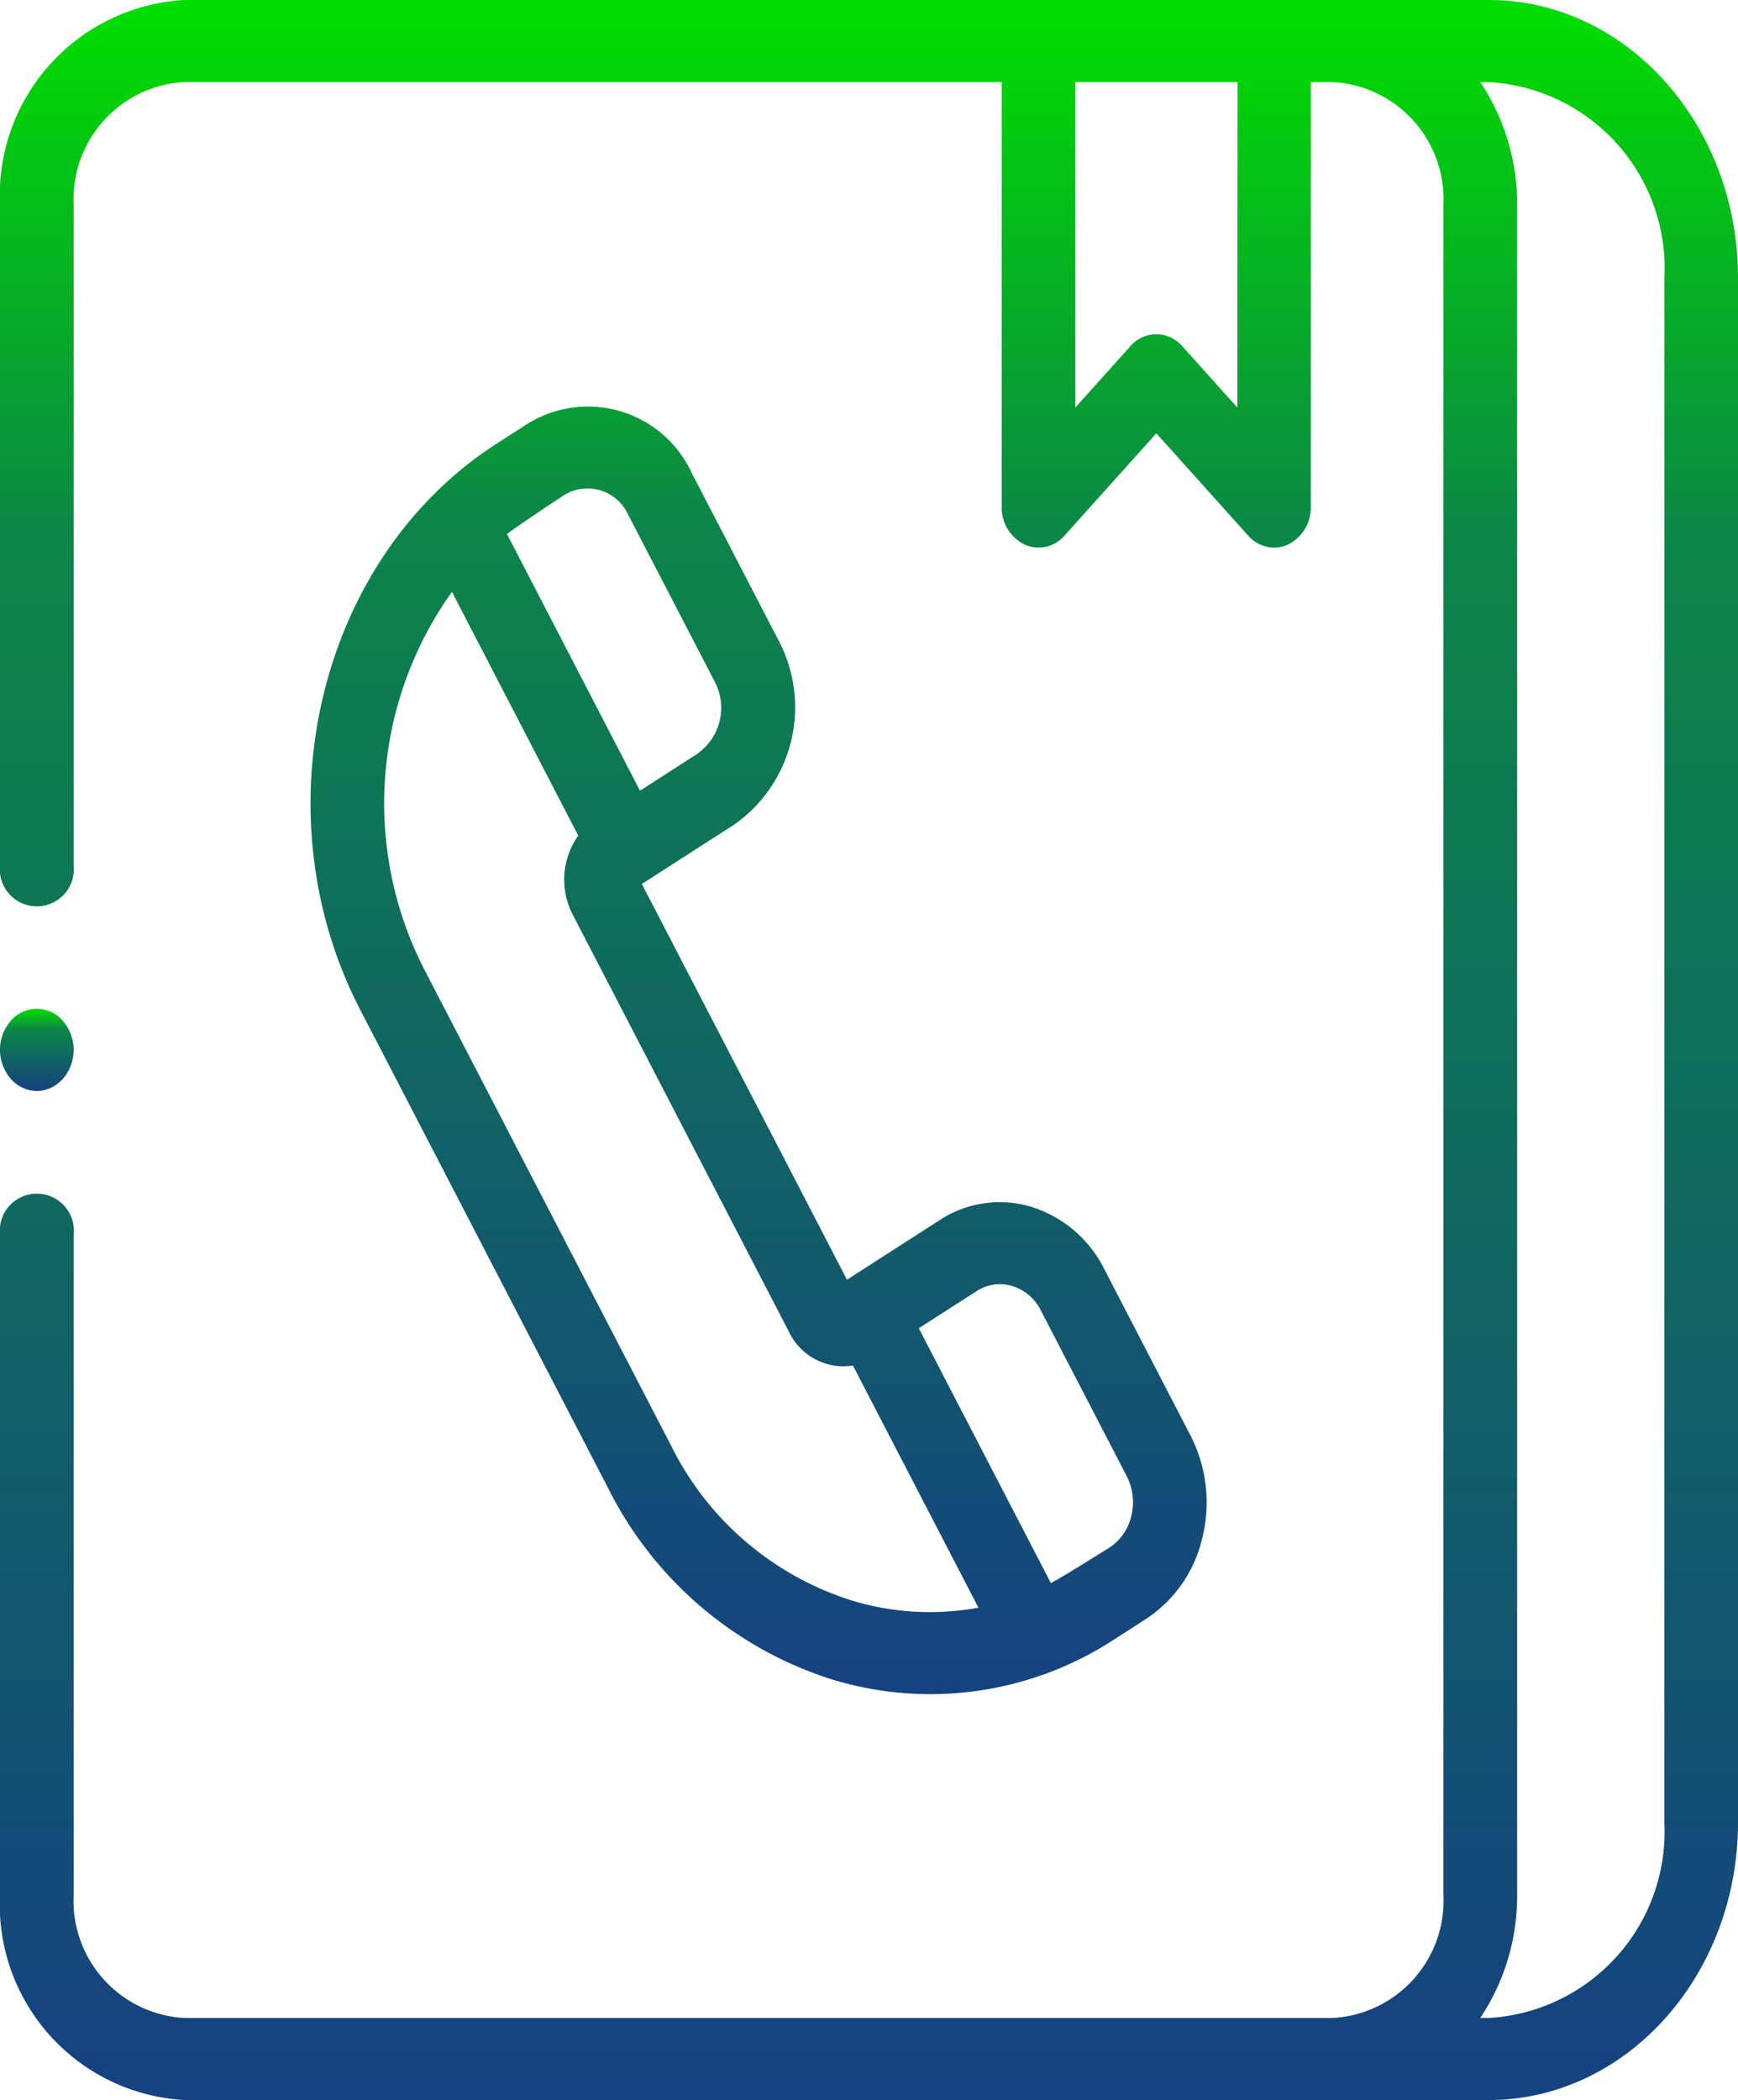
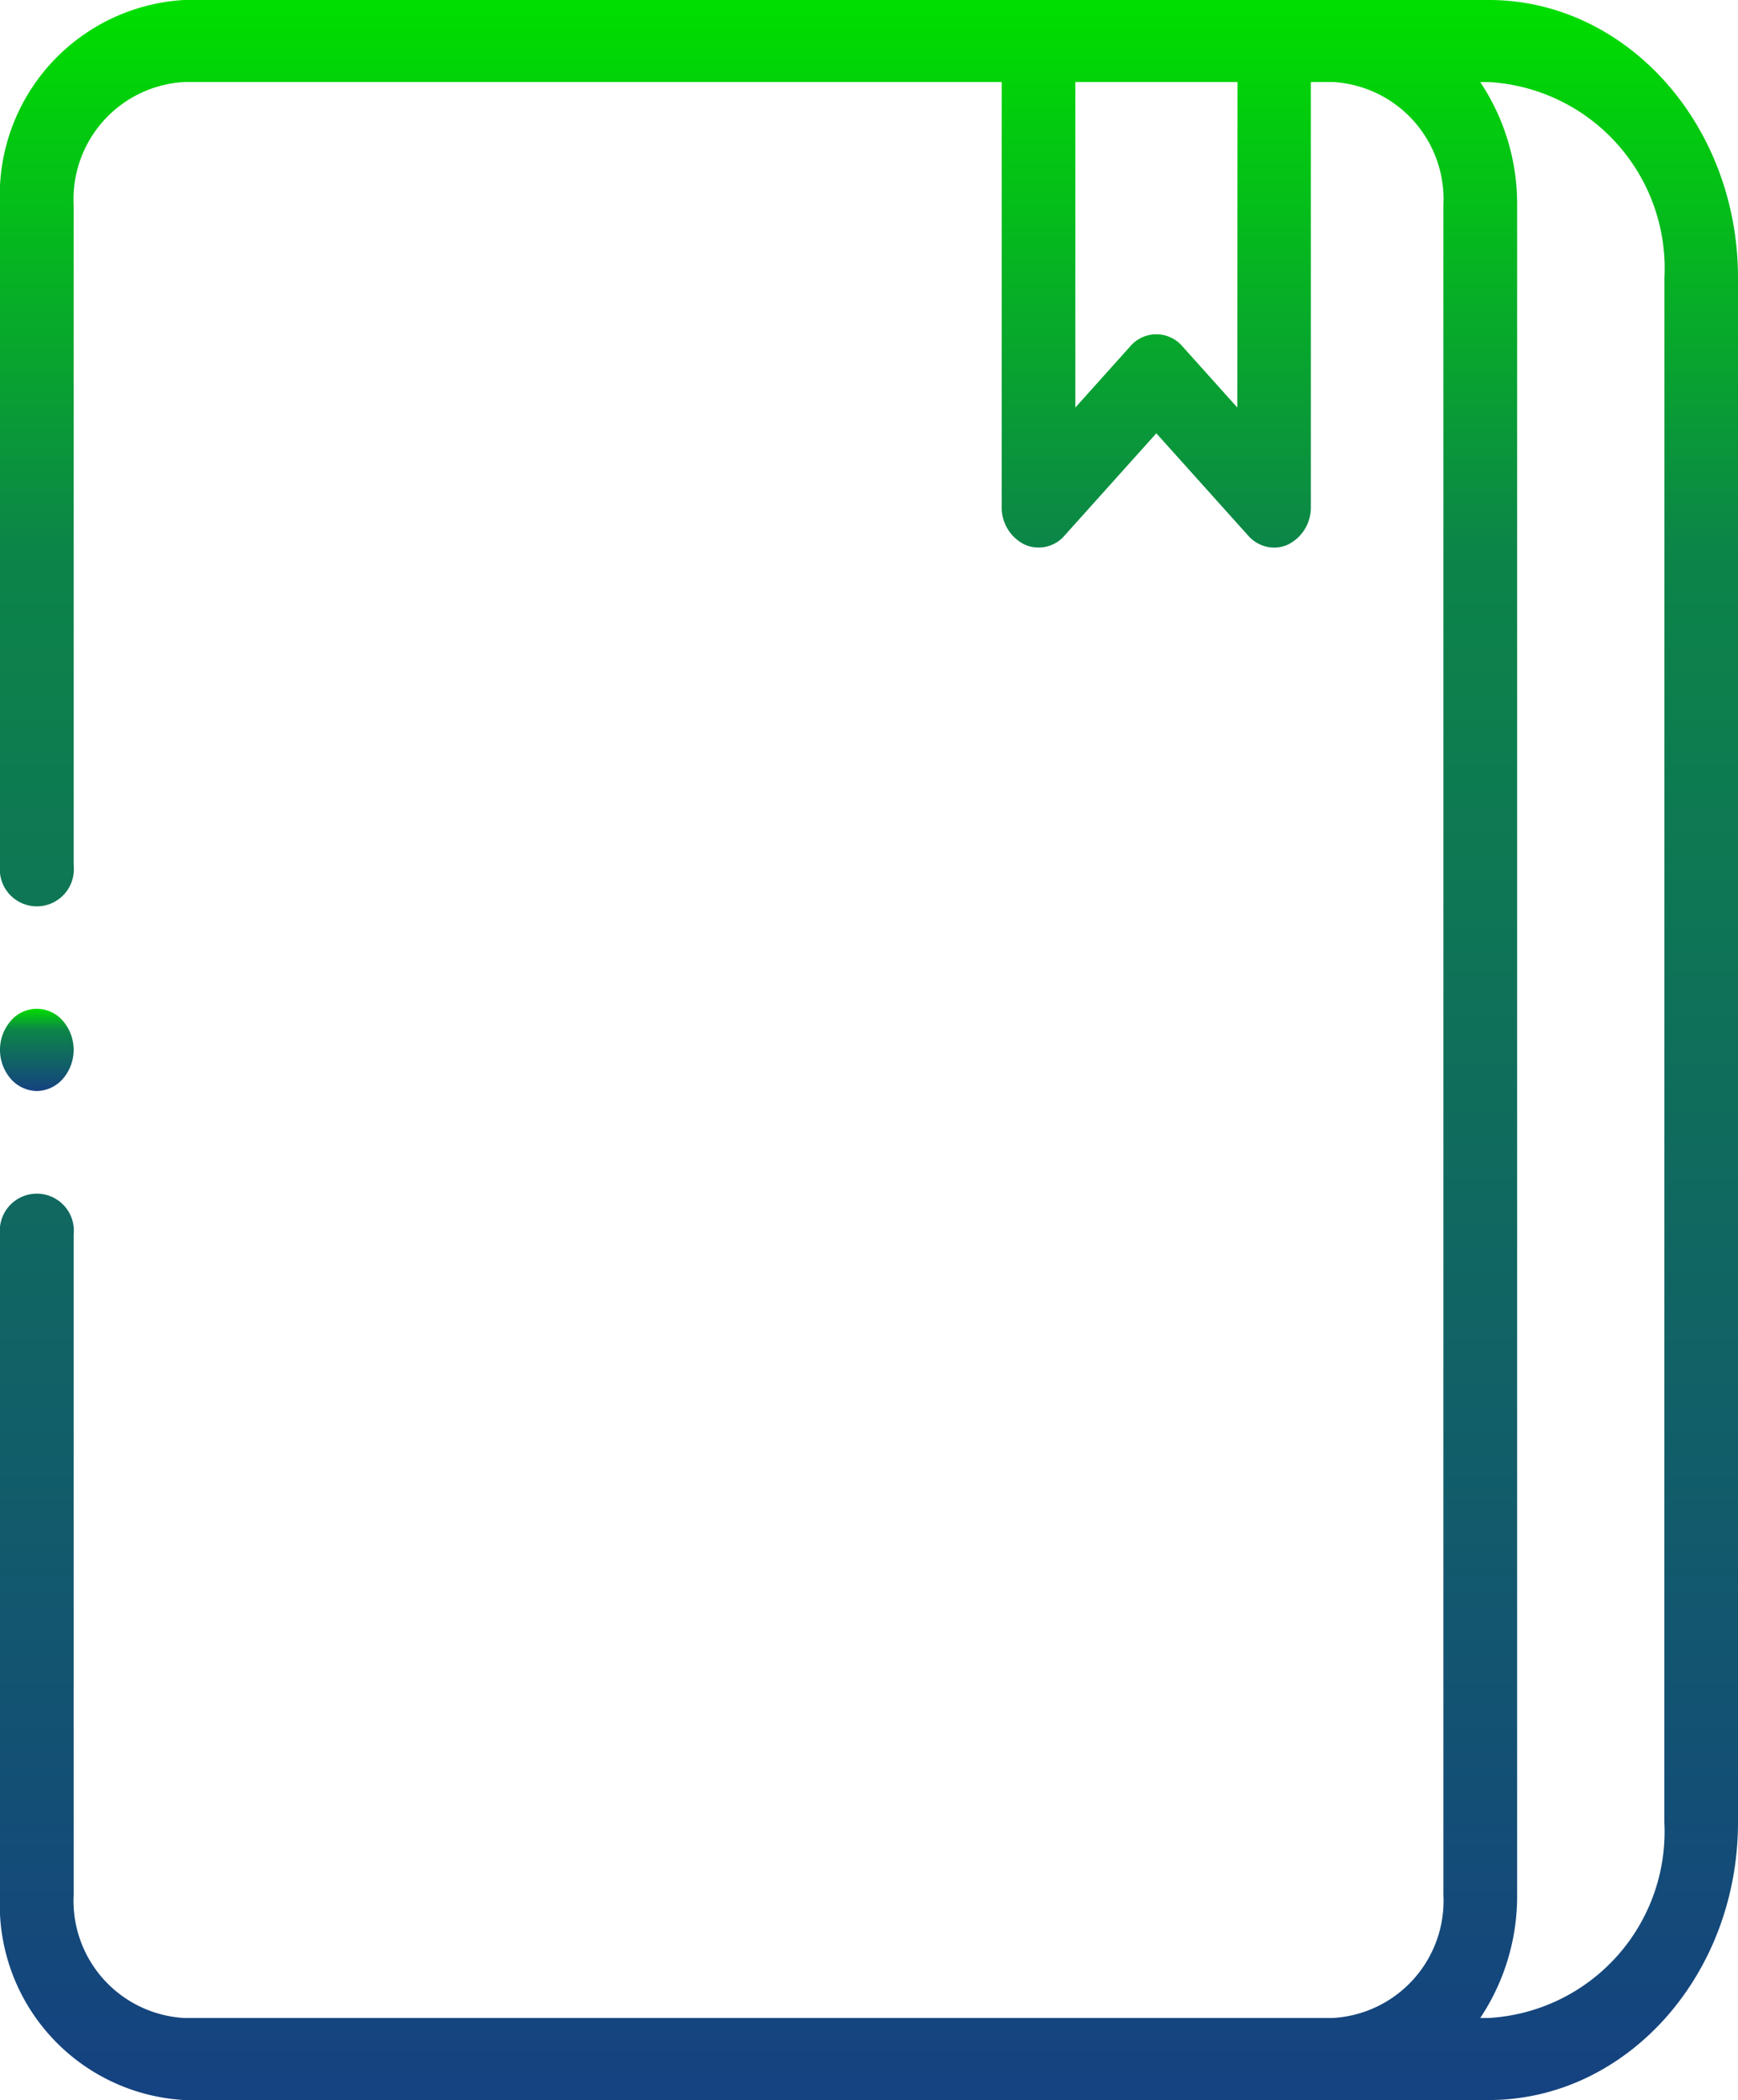
<svg xmlns="http://www.w3.org/2000/svg" id="XMLID_1625_" width="42.856" height="51.77" viewBox="0 0 42.856 51.77">
  <defs>
    <linearGradient id="linear-gradient" x1="0.5" x2="0.5" y2="1" gradientUnits="objectBoundingBox">
      <stop offset="0" stop-color="#0d0" />
      <stop offset="0.257" stop-color="#0c8548" />
      <stop offset="1" stop-color="#154280" />
    </linearGradient>
  </defs>
  <g id="XMLID_989_" transform="translate(0)">
    <path id="XMLID_996_" d="M56.71,0H24.54A4.824,4.824,0,0,0,20,5.056V21.335a.913.913,0,1,0,1.816,0V5.056A2.894,2.894,0,0,1,24.54,2.022H44.7V12.488a1.018,1.018,0,0,0,.56.934.842.842,0,0,0,.99-.219l2.263-2.521L50.774,13.2a.863.863,0,0,0,.642.3.828.828,0,0,0,.347-.077,1.018,1.018,0,0,0,.56-.934V2.022h.545a2.894,2.894,0,0,1,2.724,3.033V46.715a2.894,2.894,0,0,1-2.724,3.033H24.54a2.894,2.894,0,0,1-2.724-3.033V30.435a.913.913,0,1,0-1.816,0V46.715a4.824,4.824,0,0,0,4.54,5.056H56.71c3.389,0,6.146-3.071,6.146-6.845V6.845C62.856,3.071,60.1,0,56.71,0Zm-6.2,10.047-1.355-1.51a.844.844,0,0,0-1.284,0l-1.355,1.51V2.022h4ZM61.04,44.926a4.6,4.6,0,0,1-4.33,4.822H56.5a5.413,5.413,0,0,0,.91-3.033V5.056a5.413,5.413,0,0,0-.91-3.033h.212a4.6,4.6,0,0,1,4.33,4.822Z" transform="translate(-20 0)" fill="url(#linear-gradient)" />
-     <path id="XMLID_1012_" d="M115.888,104.795l-2.14-4.127a2.821,2.821,0,0,0-4.067-1.213l-.751.483c-4.382,2.818-5.889,9.08-3.359,13.96l6.092,11.751a9.316,9.316,0,0,0,5.572,4.762,8.293,8.293,0,0,0,6.964-1.021l.751-.483a3.27,3.27,0,0,0,1.387-2.013,3.622,3.622,0,0,0-.3-2.516l-2.117-4.084a3.022,3.022,0,0,0-1.808-1.545,2.7,2.7,0,0,0-2.259.331l-2.282,1.467-5.058-9.756,2.282-1.467A3.532,3.532,0,0,0,115.888,104.795Zm4.876,16.036a1.051,1.051,0,0,1,.881-.129,1.179,1.179,0,0,1,.705.6l2.117,4.084a1.413,1.413,0,0,1,.116.981,1.276,1.276,0,0,1-.541.785s-1.208.758-1.443.875l-3.258-6.284Zm-4.624,1a1.49,1.49,0,0,0,1.578.832l3.094,5.969a6.612,6.612,0,0,1-3.106-.172,7.473,7.473,0,0,1-4.47-3.819l-6.092-11.751a8.969,8.969,0,0,1,.686-9.3l3.115,6.009a1.873,1.873,0,0,0-.142,1.938Zm-2.25-14.254-1.423.915-3.28-6.327c.208-.168,1.4-.955,1.4-.955a1.1,1.1,0,0,1,1.586.473l2.14,4.127A1.378,1.378,0,0,1,113.89,107.572Z" transform="translate(-96.686 -88.999)" fill="url(#linear-gradient)" />
    <path id="XMLID_1046_" d="M20.908,248.022a.87.87,0,0,0,.642-.3,1.093,1.093,0,0,0,0-1.43.844.844,0,0,0-1.284,0,1.093,1.093,0,0,0,0,1.43A.87.87,0,0,0,20.908,248.022Z" transform="translate(-20 -221.126)" fill="url(#linear-gradient)" />
  </g>
</svg>